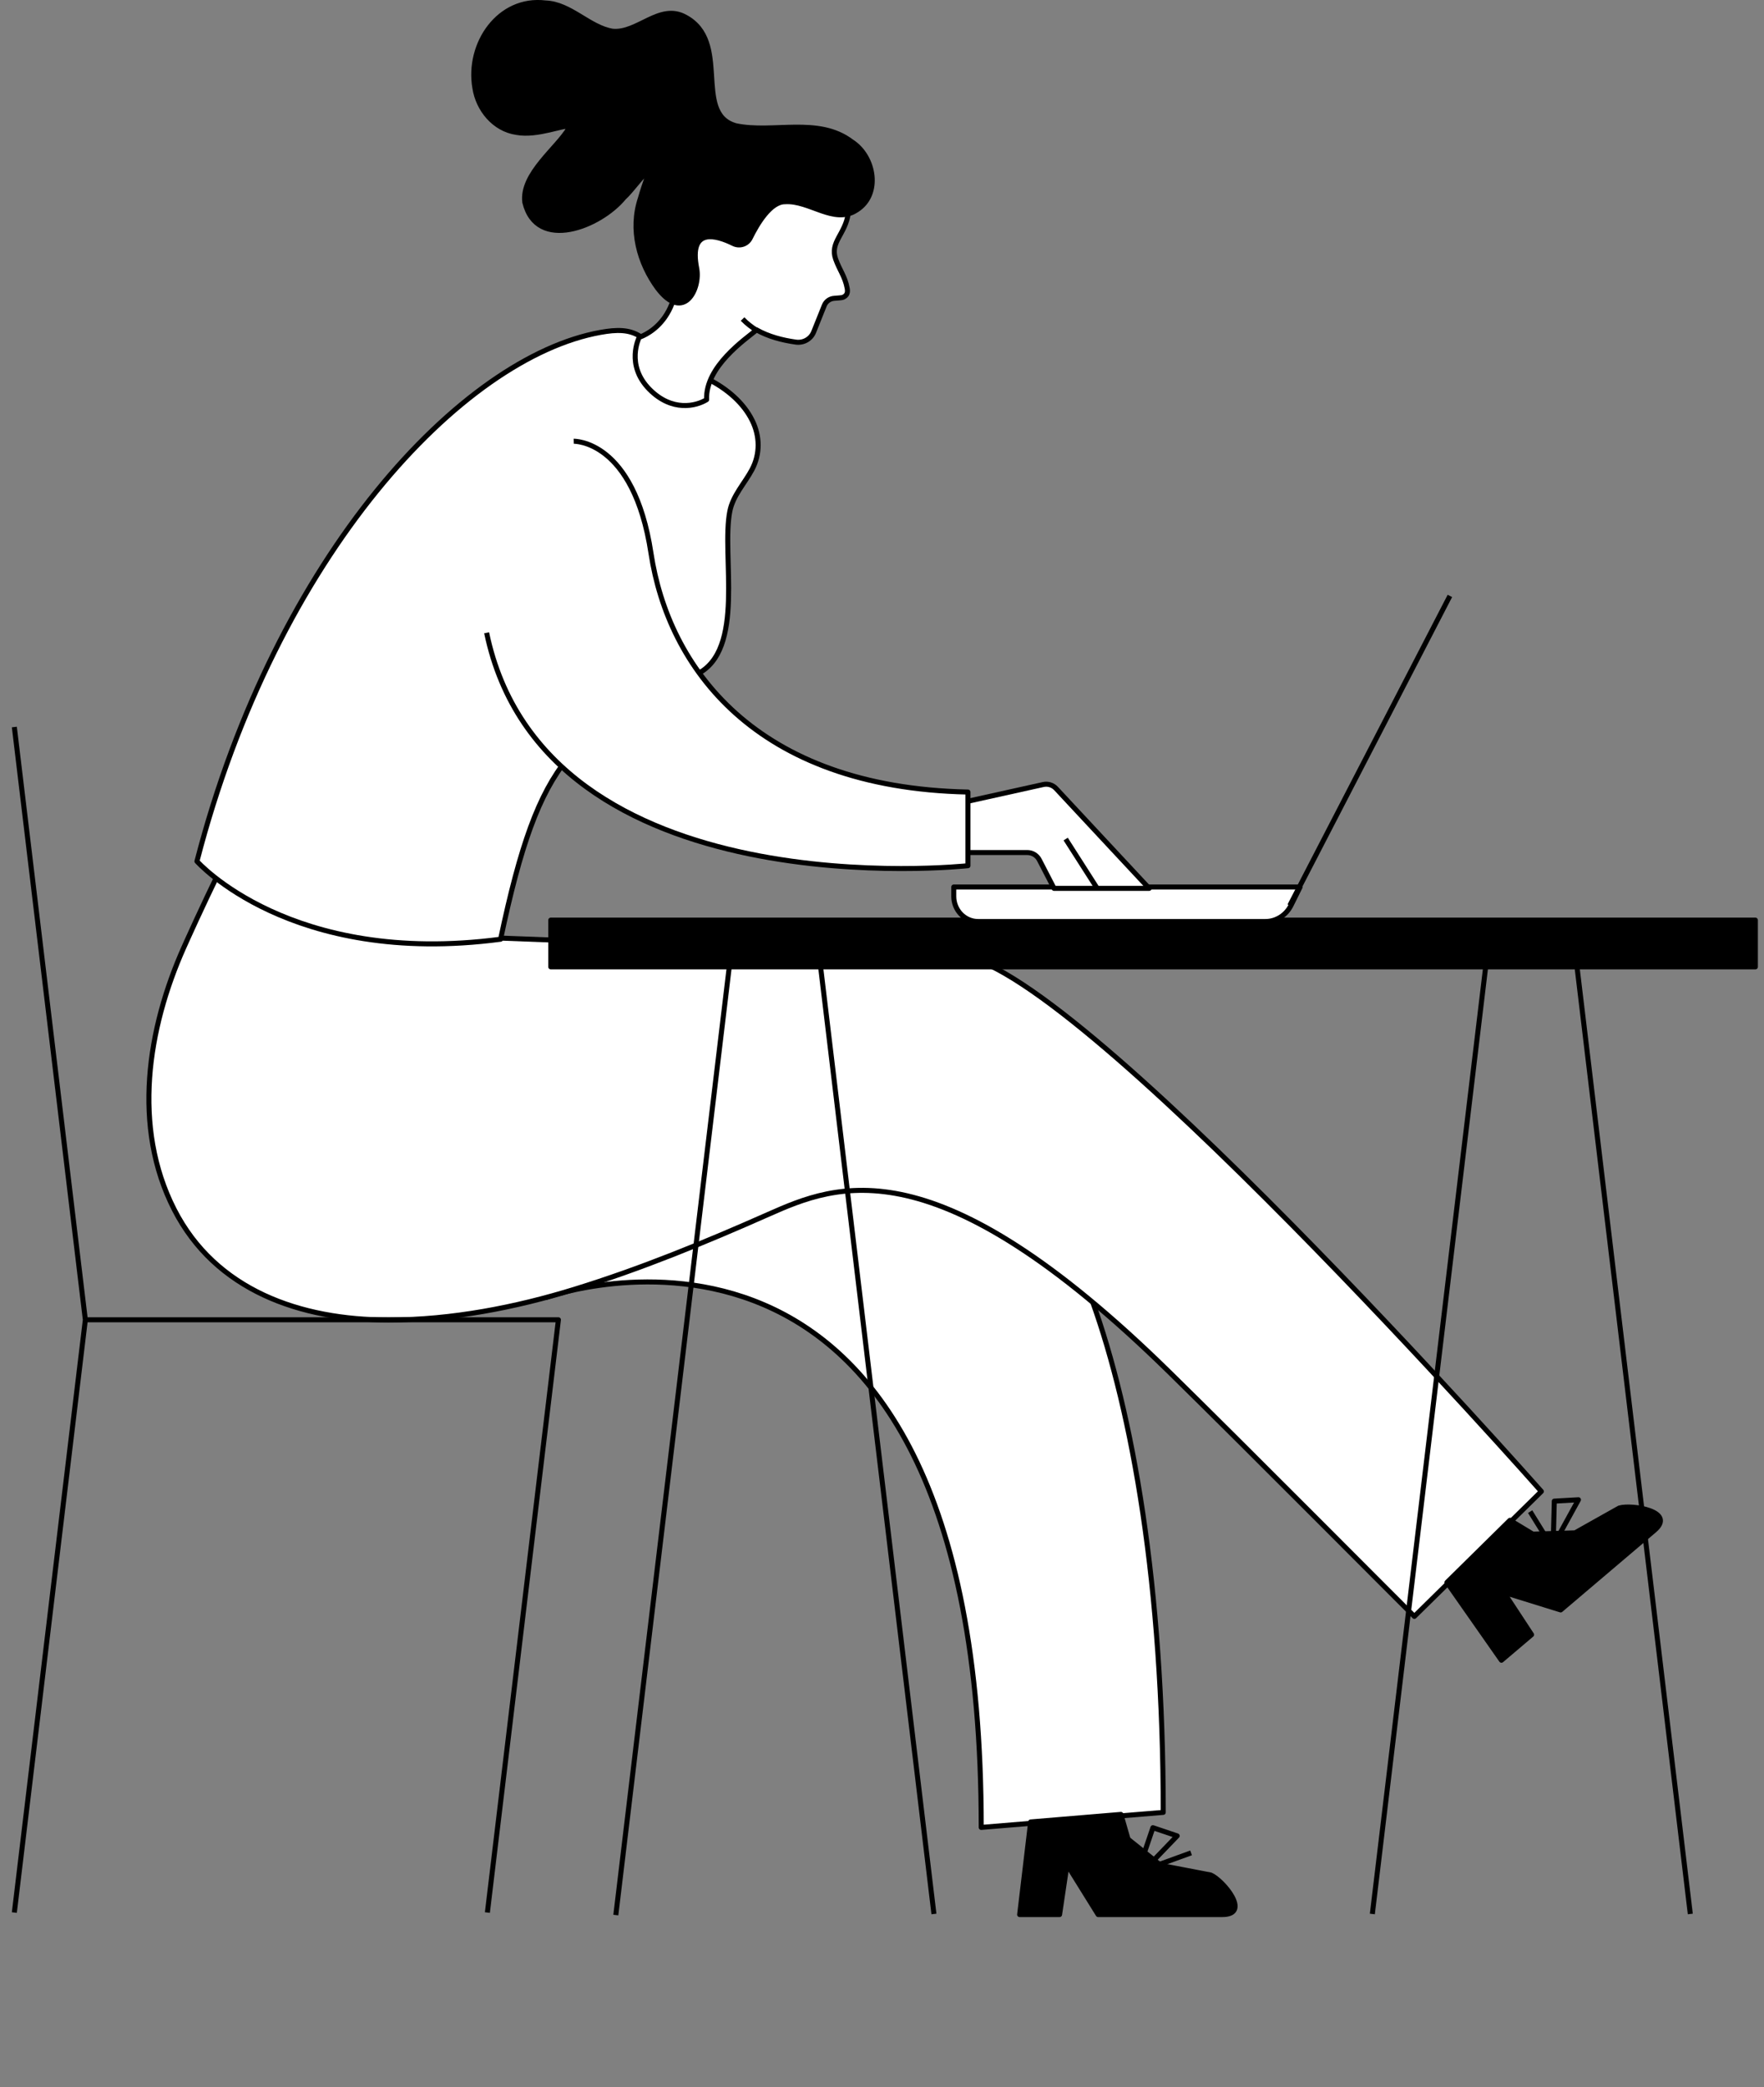
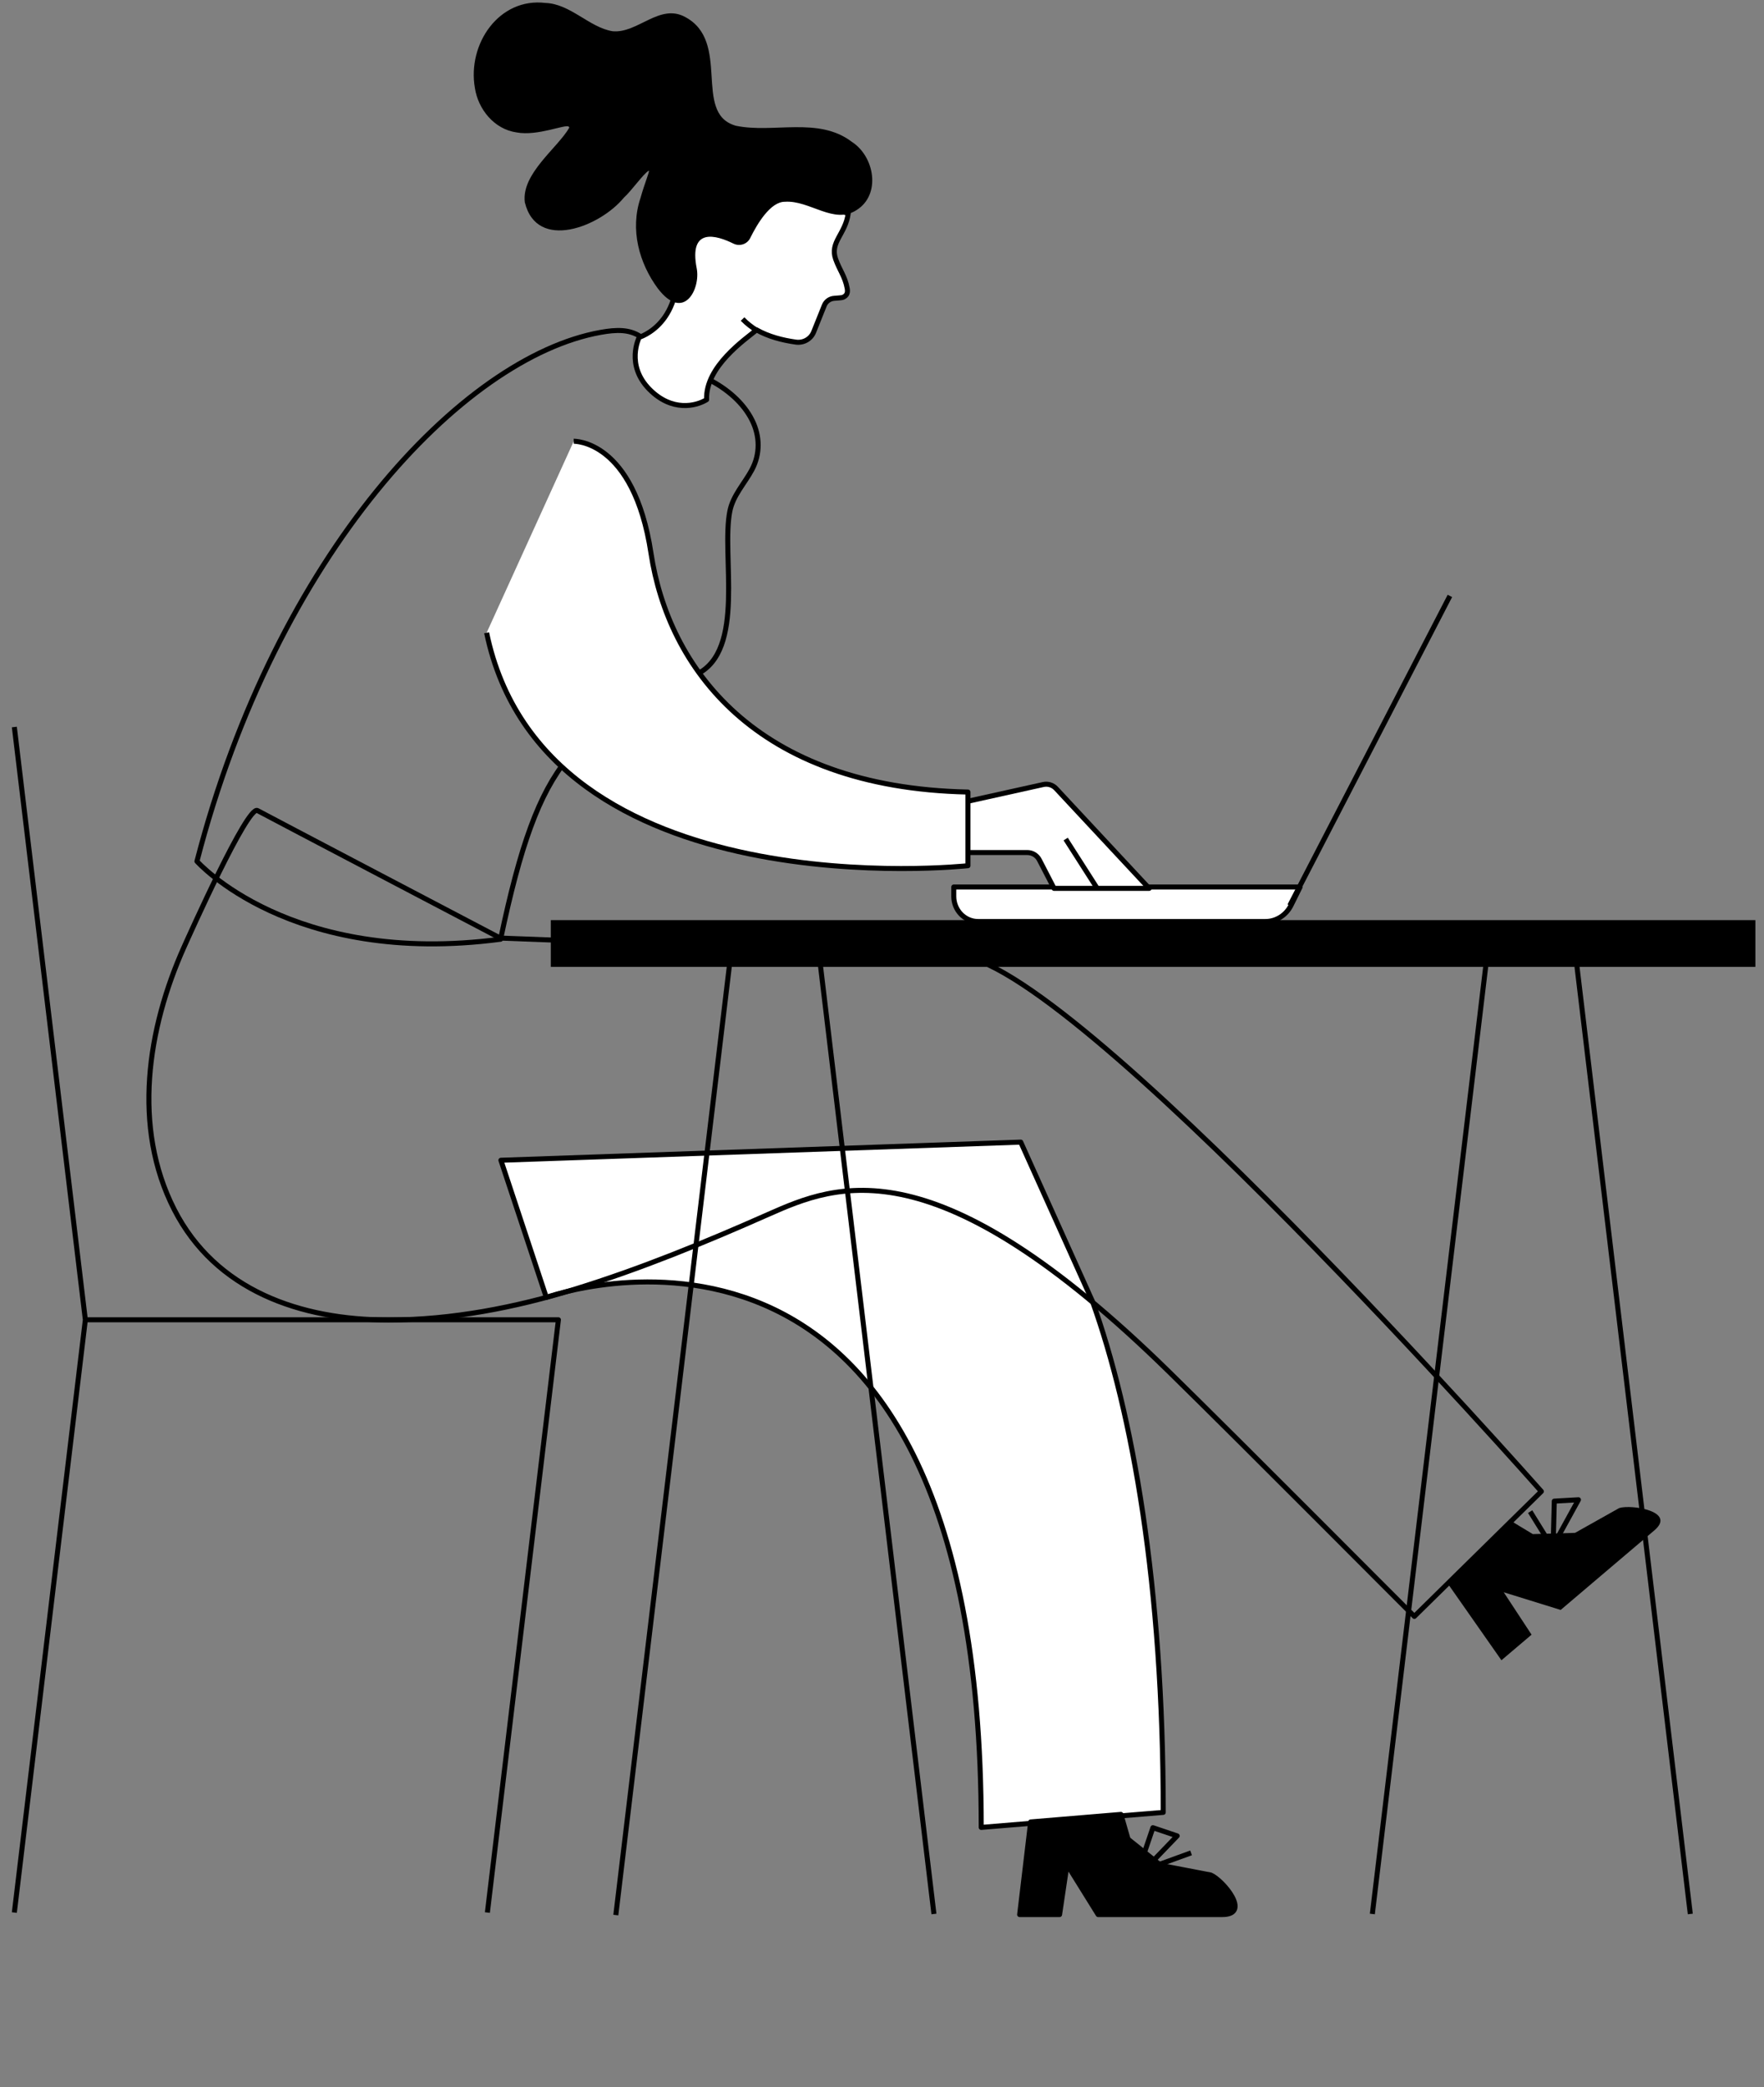
<svg xmlns="http://www.w3.org/2000/svg" width="246" height="291" viewBox="0 0 246 291" fill="none">
  <rect x="0" y="0" width="246" height="291" fill="#808080" stroke="none" />
  <path d="M76.188 180.883C76.188 180.883 136.839 158.977 136.839 254.776L162.22 252.682C162.22 221.037 157.947 197.032 152.341 181.418L142.349 159.234L69.854 161.762L76.188 180.883Z" fill="white" />
  <path d="M76.188 180.883C76.188 180.883 136.839 158.977 136.839 254.776L162.22 252.682C162.22 221.037 157.947 197.032 152.341 181.418L142.349 159.234L69.854 161.762L76.188 180.883Z" stroke="black" stroke-width="0.7" stroke-linejoin="round" />
-   <path d="M214.951 207.933C214.951 207.933 149.015 133.317 133.358 133.221L69.757 130.785C69.757 130.785 36.361 113.275 35.906 113.007C34.529 112.226 26.412 130.367 25.657 132.048C20.57 143.416 18.418 157.118 24.297 168.631C30.058 179.913 41.881 184.03 54.208 184.03C62.957 184.03 71.899 182.29 80.097 179.757C89.355 176.903 98.318 173.219 107.148 169.305C116.722 165.064 130.413 159.308 162.985 191.211C173.523 201.534 196.805 224.982 197.238 225.357L214.951 207.933Z" fill="white" />
  <path d="M214.951 207.933C214.951 207.933 149.015 133.317 133.358 133.221L69.757 130.785C69.757 130.785 36.361 113.275 35.906 113.007C34.529 112.226 26.412 130.367 25.657 132.048C20.57 143.416 18.418 157.118 24.297 168.631C30.058 179.913 41.881 184.03 54.208 184.03C62.957 184.03 71.899 182.29 80.097 179.757C89.355 176.903 98.318 173.219 107.148 169.305C116.722 165.064 130.413 159.308 162.985 191.211C173.523 201.534 196.805 224.982 197.238 225.357L214.951 207.933Z" stroke="black" stroke-width="0.7" stroke-linejoin="round" />
  <path d="M221.233 212.821L219.653 213.71L213.763 213.887L210.572 211.959L201.785 220.618L209.383 231.471C209.383 231.471 211.118 229.999 213.587 227.905L209.704 221.994L217.645 224.457C223.203 219.734 230.63 213.432 230.705 213.368C233.821 210.722 227.54 209.71 225.811 210.251L221.233 212.821Z" fill="black" />
-   <path d="M221.233 212.821L219.653 213.71L213.763 213.887L210.572 211.959L201.785 220.618L209.383 231.471C209.383 231.471 211.118 229.999 213.587 227.905L209.704 221.994L217.645 224.457C223.203 219.734 230.63 213.432 230.705 213.368C233.821 210.722 227.54 209.71 225.811 210.251L221.233 212.821Z" stroke="black" stroke-width="0.7" stroke-linejoin="round" />
  <path d="M216.552 217.192L216.755 209.288L220.123 209.096L216.477 215.735L213.387 210.75" stroke="black" stroke-width="0.7" stroke-linejoin="round" />
  <path d="M163.666 260.418L161.877 260.075L157.315 256.418L156.319 252.964L143.731 254.014L142.194 266.929H147.763L148.802 259.947L153.144 266.929H170.45C174.573 266.929 170.514 262.121 168.844 261.414L163.666 260.418Z" fill="black" />
  <path d="M163.666 260.418L161.877 260.075L157.315 256.418L156.319 252.964L143.731 254.014L142.194 266.929H147.763L148.802 259.947L153.144 266.929H170.45C174.573 266.929 170.514 262.121 168.844 261.414L163.666 260.418Z" stroke="black" stroke-width="0.7" stroke-linejoin="round" />
  <path d="M159.242 259.338L160.779 254.818L164.163 255.959L159.612 260.687L166.102 258.326" stroke="black" stroke-width="0.7" stroke-linejoin="round" />
  <path d="M76.814 128.283H244.797V134.799H76.814V128.283Z" fill="black" />
-   <path d="M76.808 128.283H244.797V134.799H76.808V128.283Z" stroke="black" stroke-width="0.7" stroke-linejoin="round" />
  <path d="M114.425 134.694L130.242 266.845M101.713 134.694L85.88 267M219.91 134.694L235.722 266.845M207.198 134.694L191.381 266.845" stroke="black" stroke-width="0.7" stroke-linejoin="round" />
  <path d="M176.467 128.477H136.399C134.525 128.477 133.01 126.903 133.01 124.965V123.664H181.308L180.044 126.212C179.353 127.605 177.972 128.477 176.467 128.477Z" fill="white" />
  <path d="M176.467 128.477H136.399C134.525 128.477 133.01 126.903 133.01 124.965V123.664H181.308L180.044 126.212C179.353 127.605 177.972 128.477 176.467 128.477Z" stroke="black" stroke-width="0.7" stroke-linejoin="round" />
  <path d="M179.867 126.249L202.195 83.085" stroke="black" stroke-width="0.7" stroke-linejoin="round" />
  <path d="M134.594 111.793L145.485 109.378C146.138 109.233 146.818 109.442 147.273 109.935L160.253 123.857H146.995L144.944 119.889C144.618 119.257 143.97 118.861 143.263 118.861H134.594" fill="white" />
  <path d="M134.594 111.793L145.485 109.378C146.138 109.233 146.818 109.442 147.273 109.935L160.253 123.857H146.995L144.944 119.889C144.618 119.257 143.97 118.861 143.263 118.861H134.594" stroke="black" stroke-width="0.7" stroke-linejoin="round" />
  <path d="M148.614 116.981L152.978 123.808" stroke="black" stroke-width="0.7" stroke-linejoin="round" />
-   <path d="M89.278 46.896C87.747 45.916 86.017 45.932 83.752 46.339C64.433 49.809 38.538 77.31 27.465 120.082C27.465 120.082 40.482 134.818 69.809 130.946C75.319 104.838 80.036 102.246 97.155 94.005C104.035 90.696 100.555 77.417 101.781 71.27C102.22 69.064 103.837 67.409 104.87 65.471C106.027 63.292 105.99 60.807 104.892 58.601C103.666 56.127 101.39 54.237 98.943 52.963L89.278 46.896Z" fill="white" />
  <path d="M89.278 46.896C87.747 45.916 86.017 45.932 83.752 46.339C64.433 49.809 38.538 77.31 27.465 120.082C27.465 120.082 40.482 134.818 69.809 130.946C75.319 104.838 80.036 102.246 97.155 94.005C104.035 90.696 100.555 77.417 101.781 71.27C102.22 69.064 103.837 67.409 104.87 65.471C106.027 63.292 105.99 60.807 104.892 58.601C103.666 56.127 101.39 54.237 98.943 52.963L89.278 46.896Z" stroke="black" stroke-width="0.7" stroke-linejoin="round" />
  <path d="M80.011 61.518C80.011 61.518 88.38 61.283 90.784 77.132C93.189 92.976 105.252 109.806 134.986 110.427V120.697C134.986 120.697 75.952 127.117 67.862 88.221" fill="white" />
  <path d="M80.011 61.518C80.011 61.518 88.38 61.283 90.784 77.132C93.189 92.976 105.252 109.806 134.986 110.427V120.697C134.986 120.697 75.952 127.117 67.862 88.221" stroke="black" stroke-width="0.7" stroke-linejoin="round" />
  <path d="M118.29 29.756C117.899 32.658 115.693 33.756 116.539 36.133C117.091 37.686 117.84 38.527 118.145 40.187C118.253 40.77 118.145 41.188 117.567 41.45C117.428 41.514 116.871 41.552 116.352 41.59C115.731 41.627 115.19 42.013 114.959 42.575C114.579 43.517 113.969 45.032 113.471 46.285C113.08 47.26 112.052 47.849 110.992 47.699C109.086 47.431 107.169 46.933 105.503 45.991V46.002C103.993 47.265 98.339 51.083 98.543 55.72C97.065 56.636 93.707 57.45 90.575 54.285C87.196 50.864 89.129 47.099 89.129 47.03C90.029 46.741 96.352 44.17 93.889 33.338L104.93 25.344L118.29 29.756Z" fill="white" />
  <path d="M118.29 29.756C117.899 32.658 115.693 33.756 116.539 36.133C117.091 37.686 117.84 38.527 118.145 40.187C118.253 40.77 118.145 41.188 117.567 41.45C117.428 41.514 116.871 41.552 116.352 41.59C115.731 41.627 115.19 42.013 114.959 42.575C114.579 43.517 113.969 45.032 113.471 46.285C113.08 47.26 112.052 47.849 110.992 47.699C109.086 47.431 107.169 46.933 105.503 45.991V46.002C103.993 47.265 98.339 51.083 98.543 55.72C97.065 56.636 93.707 57.45 90.575 54.285C87.196 50.864 89.129 47.099 89.129 47.03C90.029 46.741 96.352 44.17 93.889 33.338L104.93 25.344L118.29 29.756Z" stroke="black" stroke-width="0.7" stroke-linejoin="round" />
  <path d="M103.555 44.48C104.155 45.101 104.819 45.615 105.525 46.048Z" fill="white" />
  <path d="M103.555 44.48C104.155 45.101 104.819 45.615 105.525 46.048" stroke="black" stroke-width="0.7" stroke-linejoin="round" />
  <path d="M102.612 17.531L102.425 17.472C96.658 15.614 101.959 5.767 95.544 2.367C91.978 0.423 88.91 4.696 85.424 4.354C82.195 3.834 79.545 0.53 76.07 0.413C69.607 -0.38 65.152 6.12 66.228 12.273C66.678 15.223 68.911 18.018 72.043 18.463C74.994 19.014 78.854 17.269 79.315 17.66C79.368 17.692 79.39 17.745 79.379 17.82C77.74 20.653 72.686 24.23 73.189 28.203C74.86 35.099 83.684 31.613 87.004 27.555C88.07 26.607 89.745 24.187 90.484 23.791C90.613 23.908 89.927 25.445 89.317 27.619C87.839 32.01 89.13 36.695 91.743 40.224C95.373 44.957 97.713 40.256 97.162 37.423C96.021 31.608 99.941 32.808 102.27 33.959C103.143 34.393 104.197 34.055 104.626 33.182C105.611 31.18 107.448 28.117 109.461 28.128C112.925 27.892 116.299 31.362 119.458 29.284C122.874 27.153 121.996 21.831 118.778 19.764C114.119 16.224 107.838 18.629 102.612 17.531Z" fill="black" />
-   <path d="M102.612 17.531L102.425 17.472C96.658 15.614 101.959 5.767 95.544 2.367C91.978 0.423 88.91 4.696 85.424 4.354C82.195 3.834 79.545 0.53 76.07 0.413C69.607 -0.38 65.152 6.12 66.228 12.273C66.678 15.223 68.911 18.018 72.043 18.463C74.994 19.014 78.854 17.269 79.315 17.66C79.368 17.692 79.39 17.745 79.379 17.82C77.74 20.653 72.686 24.23 73.189 28.203C74.86 35.099 83.684 31.613 87.004 27.555C88.07 26.607 89.745 24.187 90.484 23.791C90.613 23.908 89.927 25.445 89.317 27.619C87.839 32.01 89.13 36.695 91.743 40.224C95.373 44.957 97.713 40.256 97.162 37.423C96.021 31.608 99.941 32.808 102.27 33.959C103.143 34.393 104.197 34.055 104.626 33.182C105.611 31.18 107.448 28.117 109.461 28.128C112.925 27.892 116.299 31.362 119.458 29.284C122.874 27.153 121.996 21.831 118.778 19.764C114.119 16.224 107.838 18.629 102.612 17.531Z" stroke="black" stroke-width="0.7" stroke-linejoin="round" />
  <path d="M2 101.362L11.901 184.004M11.901 184.004H77.874L67.968 266.646M11.901 184.004L2 266.646" stroke="black" stroke-width="0.7" stroke-linejoin="round" />
</svg>